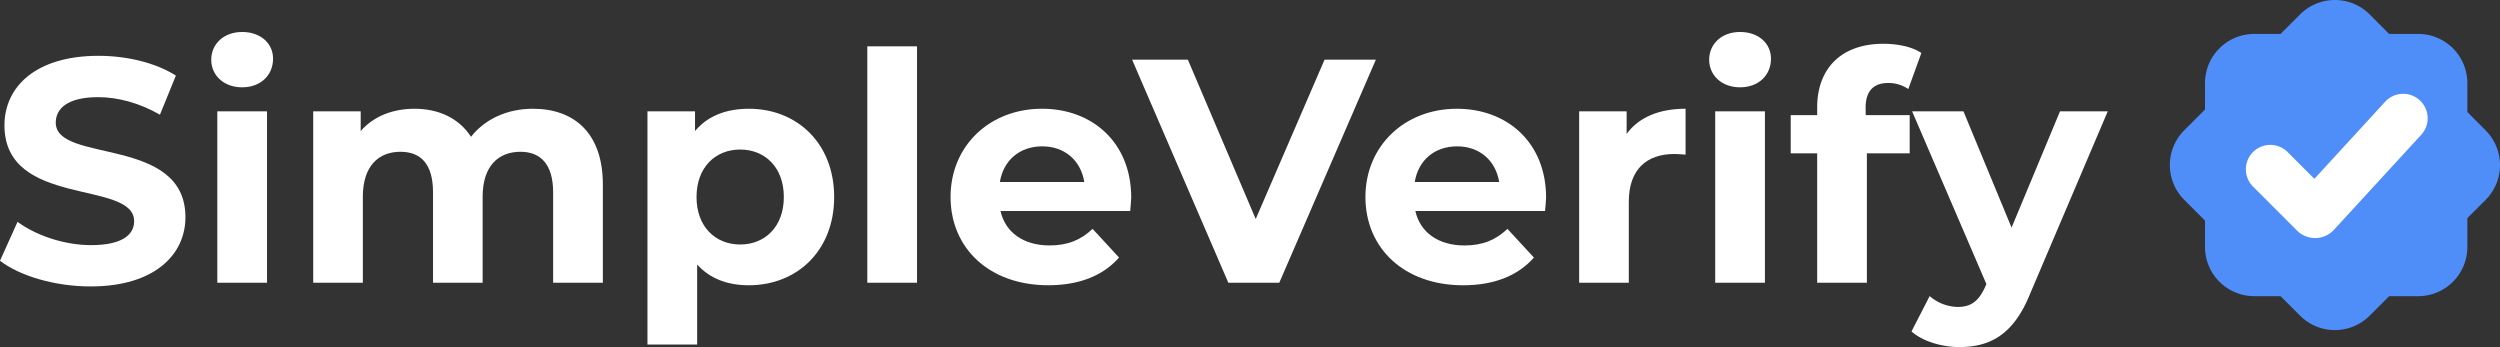
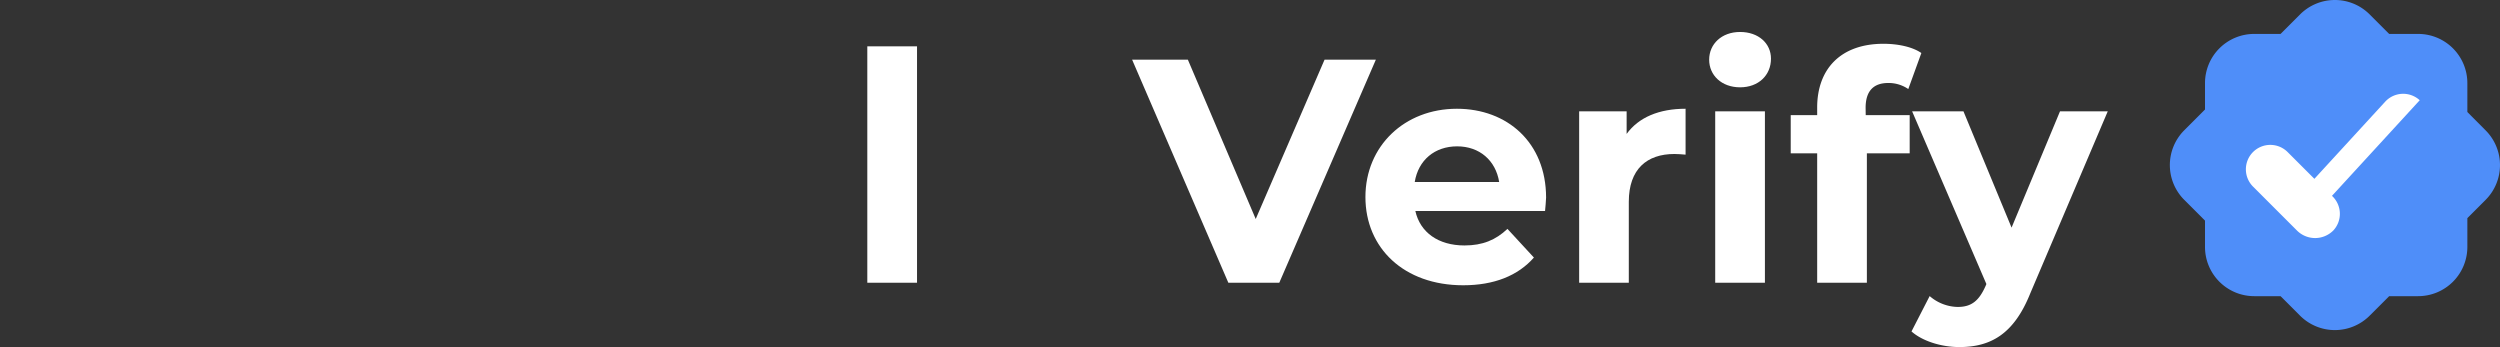
<svg xmlns="http://www.w3.org/2000/svg" viewBox="0 0 1151.03 159.78">
  <rect x="0" y="0" width="1151.03" height="159.78" fill="#333333" stroke="none" />
  <defs>
    <style>.cls-1{fill:#fff;}.cls-2{fill:#4f8ef9;}</style>
  </defs>
  <g id="Layer_2" data-name="Layer 2">
    <g id="Layer_1-2" data-name="Layer 1">
-       <path class="cls-1" d="M0,120.05l8.07-17.9c8.65,6.31,21.56,10.71,33.89,10.71,14.08,0,19.8-4.7,19.8-11,0-19.22-59.71-6-59.71-44.16,0-17.46,14.09-32,43.28-32,12.91,0,26.11,3.08,35.65,9.1l-7.34,18c-9.53-5.43-19.36-8.07-28.46-8.07C31.1,44.73,25.67,50,25.67,56.47c0,18.92,59.71,5.87,59.71,43.57,0,17.16-14.23,31.83-43.57,31.83C25.53,131.93,9.1,127.09,0,120.05Z" />
-       <path class="cls-1" d="M97.26,27.48c0-7.19,5.72-12.76,14.23-12.76S125.72,20,125.72,27c0,7.63-5.72,13.2-14.23,13.2S97.26,34.67,97.26,27.48Zm2.79,23.77h22.89v78.92H100.05Z" />
-       <path class="cls-1" d="M277.56,85v45.18H254.67V88.51c0-12.77-5.72-18.63-15-18.63-10.27,0-17.46,6.6-17.46,20.68v39.61H199.37V88.51c0-12.77-5.43-18.63-15-18.63-10.12,0-17.31,6.6-17.31,20.68v39.61H144.21V51.25h21.86v9.09c5.86-6.75,14.66-10.27,24.79-10.27,11,0,20.39,4.26,26,12.91,6.31-8.07,16.58-12.91,28.46-12.91C264.06,50.07,277.56,60.93,277.56,85Z" />
-       <path class="cls-1" d="M384.06,90.71c0,24.79-17.16,40.63-39.31,40.63-9.83,0-17.9-3.08-23.77-9.53v36.82H298.1V51.25H320v9.09c5.72-6.89,14.23-10.27,24.79-10.27C366.9,50.07,384.06,65.92,384.06,90.71Zm-23.17,0c0-13.64-8.66-21.86-20.1-21.86s-20.1,8.22-20.1,21.86,8.66,21.86,20.1,21.86,20.1-8.22,20.1-21.86Z" />
      <path class="cls-1" d="M399.32,21.32h22.89V130.17H399.32Z" />
-       <path class="cls-1" d="M520.35,97.16h-59.7C462.85,107,471.21,113,483.24,113c8.36,0,14.37-2.5,19.8-7.63l12.18,13.2c-7.34,8.36-18.34,12.76-32.57,12.76-27.29,0-45-17.16-45-40.63,0-23.62,18.05-40.64,42.11-40.64,23.17,0,41.07,15.55,41.07,40.93C520.79,92.76,520.5,95.26,520.35,97.16Zm-60-13.35h38.88c-1.62-10-9.1-16.43-19.37-16.43S462,73.69,460.35,83.81Z" />
      <path class="cls-1" d="M633.46,27.48,589,130.17H565.54L521.24,27.48h25.67l31.24,73.35,31.69-73.35Z" />
      <path class="cls-1" d="M711.36,97.16H651.65c2.2,9.83,10.57,15.85,22.6,15.85,8.36,0,14.37-2.5,19.8-7.63l12.18,13.2c-7.34,8.36-18.34,12.76-32.57,12.76-27.29,0-45-17.16-45-40.63s18-40.64,42.1-40.64c23.18,0,41.08,15.55,41.08,40.93C711.8,92.76,711.51,95.26,711.36,97.16Zm-60-13.35h38.88c-1.62-10-9.1-16.43-19.37-16.43S653,73.69,651.36,83.81Z" />
      <path class="cls-1" d="M776.06,50.07V71.2c-1.91-.15-3.38-.3-5.14-.3-12.61,0-21,6.9-21,22v37.26H727.06V51.25h21.86V61.66C754.49,54,763.88,50.07,776.06,50.07Z" />
      <path class="cls-1" d="M786.92,27.48c0-7.19,5.72-12.76,14.23-12.76S815.38,20,815.38,27c0,7.63-5.73,13.2-14.23,13.2S786.92,34.67,786.92,27.48Zm2.78,23.77h22.89v78.92H789.7Z" />
      <path class="cls-1" d="M859,53h20.24v17.6H859.53v59.56H836.65V70.61H824.47V53h12.18v-3.5c0-17.75,10.85-29.34,30.51-29.34,6.46,0,13.2,1.32,17.46,4.25L878.6,41a16,16,0,0,0-9.24-2.79c-6.75,0-10.41,3.67-10.41,11.44Z" />
      <path class="cls-1" d="M970.44,51.25,934.79,135c-7.63,19.07-18.48,24.79-32.71,24.79-8.07,0-16.87-2.64-22-7.19l8.36-16.28a20.26,20.26,0,0,0,12.91,5c6.31,0,9.83-2.79,12.91-9.83l.29-.73-34.19-79.5H904l22.15,53.54,22.3-53.54Z" />
      <path class="cls-2" d="M1144.39,60,1136,51.57V38.27a22.65,22.65,0,0,0-22.65-22.65H1100l-9-9a22.64,22.64,0,0,0-32,0l-9,9h-12.13a22.65,22.65,0,0,0-22.66,22.64h0V50.41L1005.64,60a22.66,22.66,0,0,0,0,32l9.57,9.57V113.7a22.67,22.67,0,0,0,22.66,22.66H1050l9,9a22.66,22.66,0,0,0,32,0l9-9h13.29A22.67,22.67,0,0,0,1136,113.75V100.43l8.41-8.41A22.65,22.65,0,0,0,1144.39,60Z" />
-       <path class="cls-1" d="M1114.07,46.15h0a11.26,11.26,0,0,0-15.9.67h0l-32.6,35.51L1053.24,70a11.27,11.27,0,0,0-15.92,0h0a11.26,11.26,0,0,0,0,15.91l20.3,20.3a11.82,11.82,0,0,0,16.71-.14l40.42-44a11.25,11.25,0,0,0-.66-15.9Z" />
+       <path class="cls-1" d="M1114.07,46.15h0a11.26,11.26,0,0,0-15.9.67h0l-32.6,35.51L1053.24,70a11.27,11.27,0,0,0-15.92,0h0a11.26,11.26,0,0,0,0,15.91l20.3,20.3a11.82,11.82,0,0,0,16.71-.14a11.25,11.25,0,0,0-.66-15.9Z" />
    </g>
  </g>
</svg>